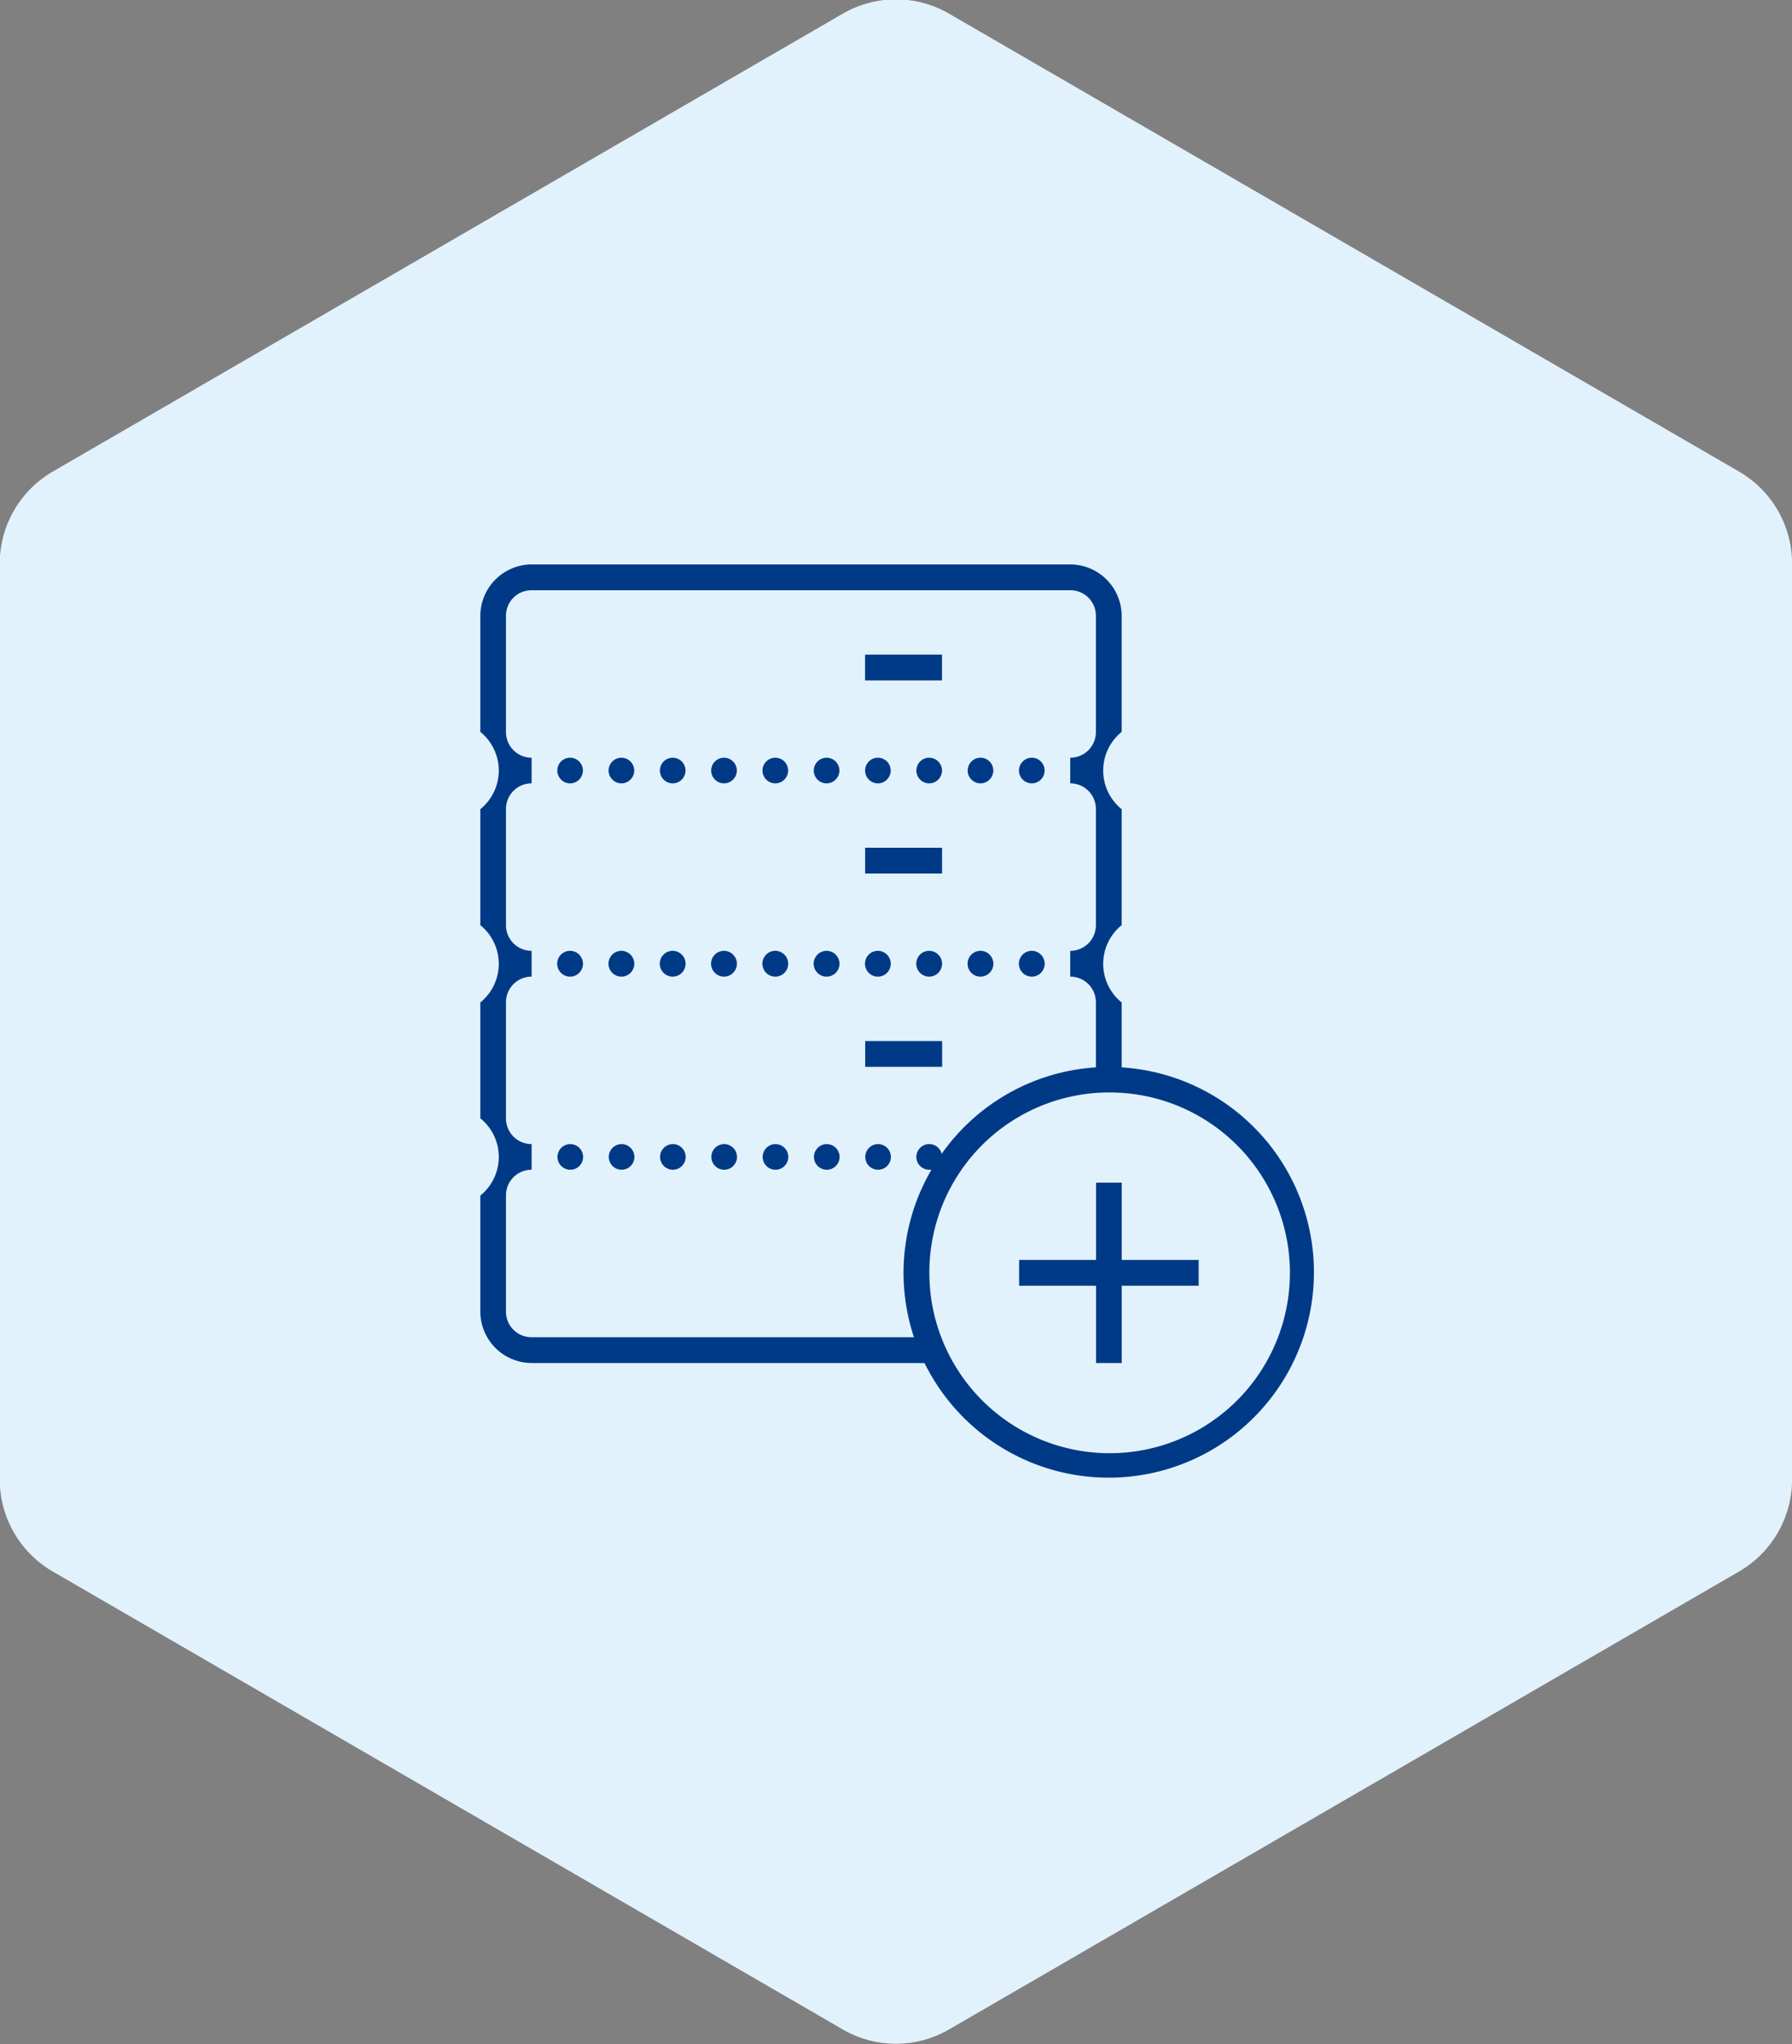
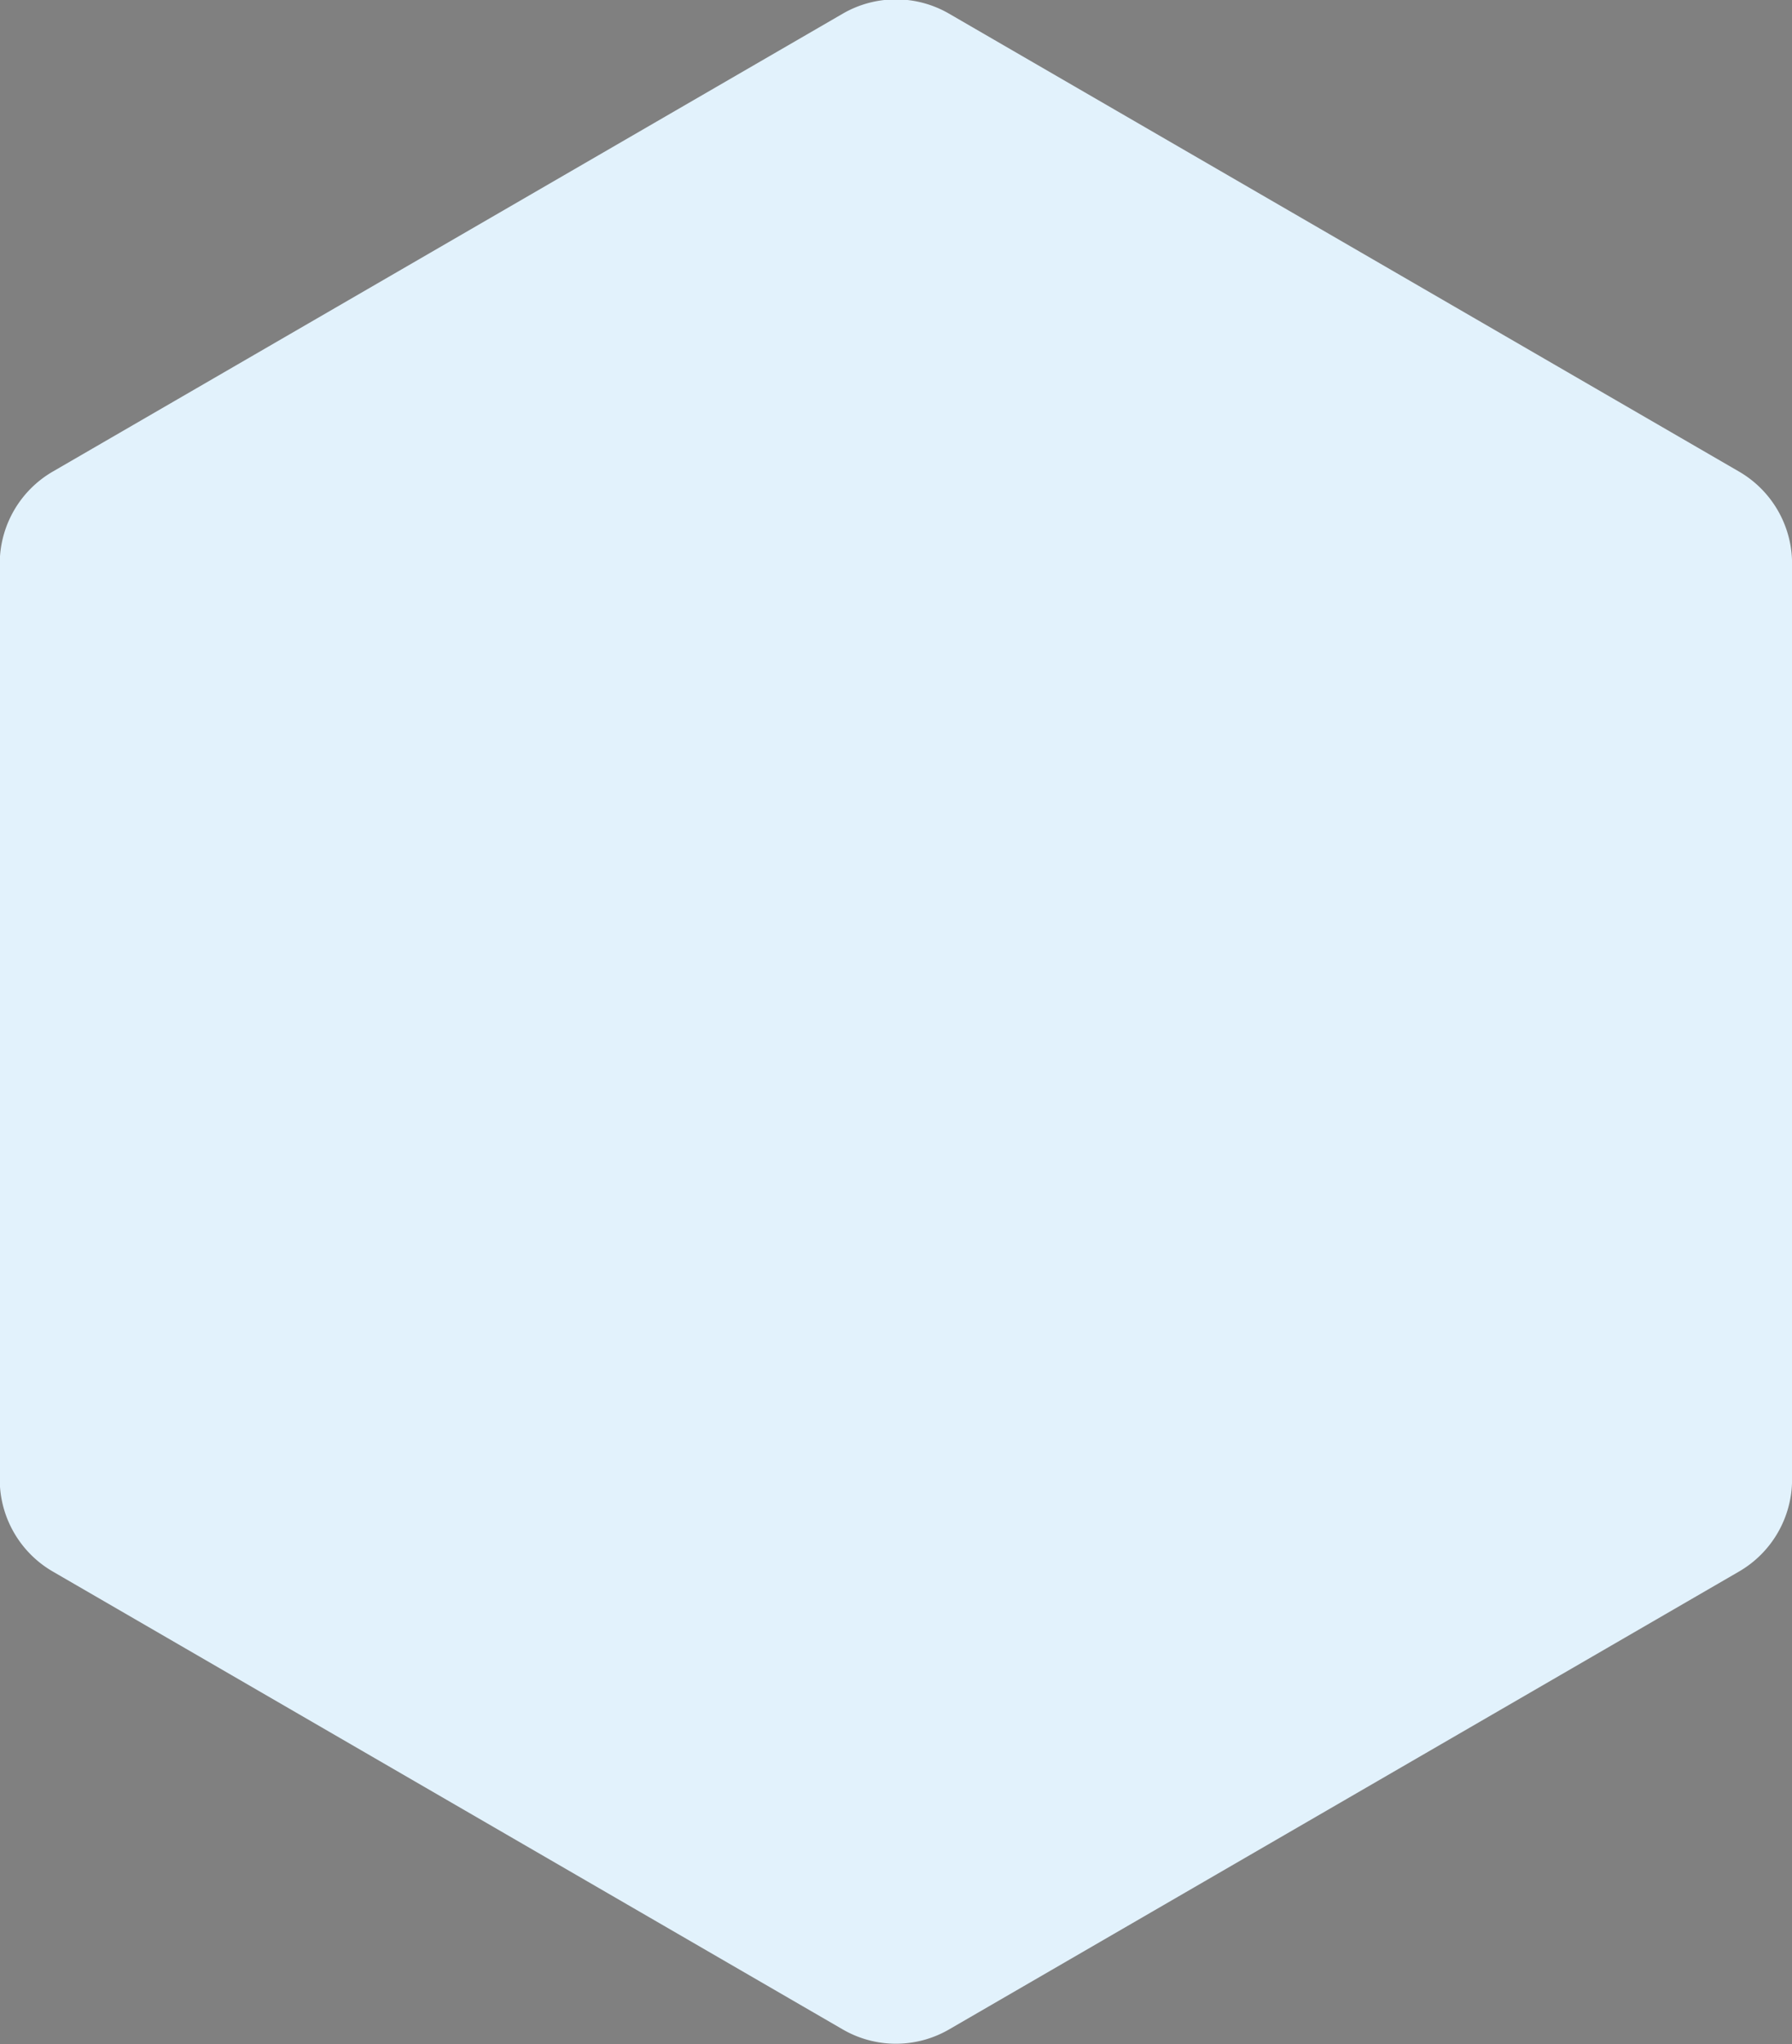
<svg xmlns="http://www.w3.org/2000/svg" id="全域感知_4.svg" width="100" height="114" viewBox="0 0 100 114">
  <rect x="0" y="0" width="100" height="114" fill="#808080" stroke="none" />
  <defs>
    <style>
      .cls-1 {
        fill: #e2f2fc;
      }

      .cls-1, .cls-2 {
        fill-rule: evenodd;
      }

      .cls-2 {
        fill: #003a86;
      }
    </style>
  </defs>
  <path id="形状_1" data-name="形状 1" class="cls-1" d="M756.033,2331.26l-44.085,25.54a5.937,5.937,0,0,0-2.962,5.14v51.07a5.937,5.937,0,0,0,2.962,5.14l44.085,25.54a5.915,5.915,0,0,0,5.924,0l44.085-25.54a5.937,5.937,0,0,0,2.962-5.14v-51.07a5.937,5.937,0,0,0-2.962-5.14l-44.085-25.54A5.915,5.915,0,0,0,756.033,2331.26Z" transform="translate(-709 -2330.5)" />
-   <path id="形状_5" data-name="形状 5" class="cls-2" d="M738.666,2361.98a2.874,2.874,0,0,0-2.862,2.87v6.47a2.771,2.771,0,0,1,0,4.31v6.47a2.771,2.771,0,0,1,0,4.31v6.46a2.771,2.771,0,0,1,0,4.31v6.47a2.874,2.874,0,0,0,2.862,2.87h21.926a11.454,11.454,0,1,0,11-16.49v-3.62a2.771,2.771,0,0,1,0-4.31v-6.47a2.771,2.771,0,0,1,0-4.31v-6.47a2.874,2.874,0,0,0-2.863-2.87H738.666Zm0,1.44h30.058a1.42,1.42,0,0,1,1.431,1.43v6.47a1.429,1.429,0,0,1-1.431,1.44v1.43a1.429,1.429,0,0,1,1.431,1.44v6.47a1.427,1.427,0,0,1-1.431,1.43v1.44a1.429,1.429,0,0,1,1.431,1.44v3.62a11.42,11.42,0,0,0-8.605,4.82,0.718,0.718,0,0,0-1.414.18,0.715,0.715,0,0,0,.716.71h0.125a11.395,11.395,0,0,0-.975,9.34H738.666a1.42,1.42,0,0,1-1.431-1.43v-6.47a1.429,1.429,0,0,1,1.431-1.44v-1.43a1.429,1.429,0,0,1-1.431-1.44v-6.46a1.429,1.429,0,0,1,1.431-1.44v-1.44a1.427,1.427,0,0,1-1.431-1.43v-6.47a1.429,1.429,0,0,1,1.431-1.44v-1.43a1.429,1.429,0,0,1-1.431-1.44v-6.47A1.42,1.42,0,0,1,738.666,2363.42Zm18.607,3.59v1.44h4.294v-1.44h-4.294Zm-16.46,5.75a0.715,0.715,0,1,0,.716.71A0.715,0.715,0,0,0,740.813,2372.76Zm2.863,0a0.715,0.715,0,1,0,.716.71A0.716,0.716,0,0,0,743.676,2372.76Zm2.863,0a0.715,0.715,0,1,0,.715.71A0.715,0.715,0,0,0,746.539,2372.76Zm2.862,0a0.715,0.715,0,1,0,.716.71A0.715,0.715,0,0,0,749.4,2372.76Zm2.863,0a0.715,0.715,0,1,0,.716.71A0.715,0.715,0,0,0,752.264,2372.76Zm2.862,0a0.715,0.715,0,1,0,.716.71A0.715,0.715,0,0,0,755.126,2372.76Zm2.863,0a0.715,0.715,0,1,0,.716.71A0.716,0.716,0,0,0,757.989,2372.76Zm2.863,0a0.715,0.715,0,1,0,.715.71A0.715,0.715,0,0,0,760.852,2372.76Zm2.862,0a0.715,0.715,0,1,0,.716.71A0.715,0.715,0,0,0,763.714,2372.76Zm2.863,0a0.715,0.715,0,1,0,.716.71A0.715,0.715,0,0,0,766.577,2372.76Zm-9.3,5.02v1.44h4.294v-1.44h-4.294Zm-16.46,5.75a0.72,0.72,0,1,0,.716.72A0.724,0.724,0,0,0,740.813,2383.53Zm2.863,0a0.72,0.72,0,1,0,.716.72A0.725,0.725,0,0,0,743.676,2383.53Zm2.863,0a0.72,0.72,0,1,0,.715.72A0.724,0.724,0,0,0,746.539,2383.53Zm2.862,0a0.72,0.72,0,1,0,.716.72A0.724,0.724,0,0,0,749.4,2383.53Zm2.863,0a0.72,0.72,0,1,0,.716.72A0.724,0.724,0,0,0,752.264,2383.53Zm2.862,0a0.72,0.72,0,1,0,.716.72A0.724,0.724,0,0,0,755.126,2383.53Zm2.863,0a0.72,0.72,0,1,0,.716.72A0.725,0.725,0,0,0,757.989,2383.53Zm2.863,0a0.72,0.72,0,1,0,.715.72A0.724,0.724,0,0,0,760.852,2383.53Zm2.862,0a0.72,0.72,0,1,0,.716.72A0.724,0.724,0,0,0,763.714,2383.53Zm2.863,0a0.72,0.72,0,1,0,.716.72A0.724,0.724,0,0,0,766.577,2383.53Zm-9.3,5.03V2390h4.294v-1.44h-4.294Zm13.6,2.87a10.06,10.06,0,1,1-10.019,10.06A10.035,10.035,0,0,1,770.871,2391.43Zm-30.058,2.88a0.715,0.715,0,1,0,.716.72A0.717,0.717,0,0,0,740.813,2394.31Zm2.863,0a0.715,0.715,0,1,0,.716.72A0.718,0.718,0,0,0,743.676,2394.31Zm2.863,0a0.715,0.715,0,1,0,.715.72A0.717,0.717,0,0,0,746.539,2394.31Zm2.862,0a0.715,0.715,0,1,0,.716.72A0.717,0.717,0,0,0,749.4,2394.31Zm2.863,0a0.715,0.715,0,1,0,.716.72A0.717,0.717,0,0,0,752.264,2394.31Zm2.862,0a0.715,0.715,0,1,0,.716.72A0.717,0.717,0,0,0,755.126,2394.31Zm2.863,0a0.715,0.715,0,1,0,.716.72A0.718,0.718,0,0,0,757.989,2394.31Zm12.166,2.15v4.31h-4.294v1.44h4.294v4.31h1.432v-4.31h4.294v-1.44h-4.294v-4.31h-1.432Z" transform="translate(-709 -2330.5)" />
</svg>